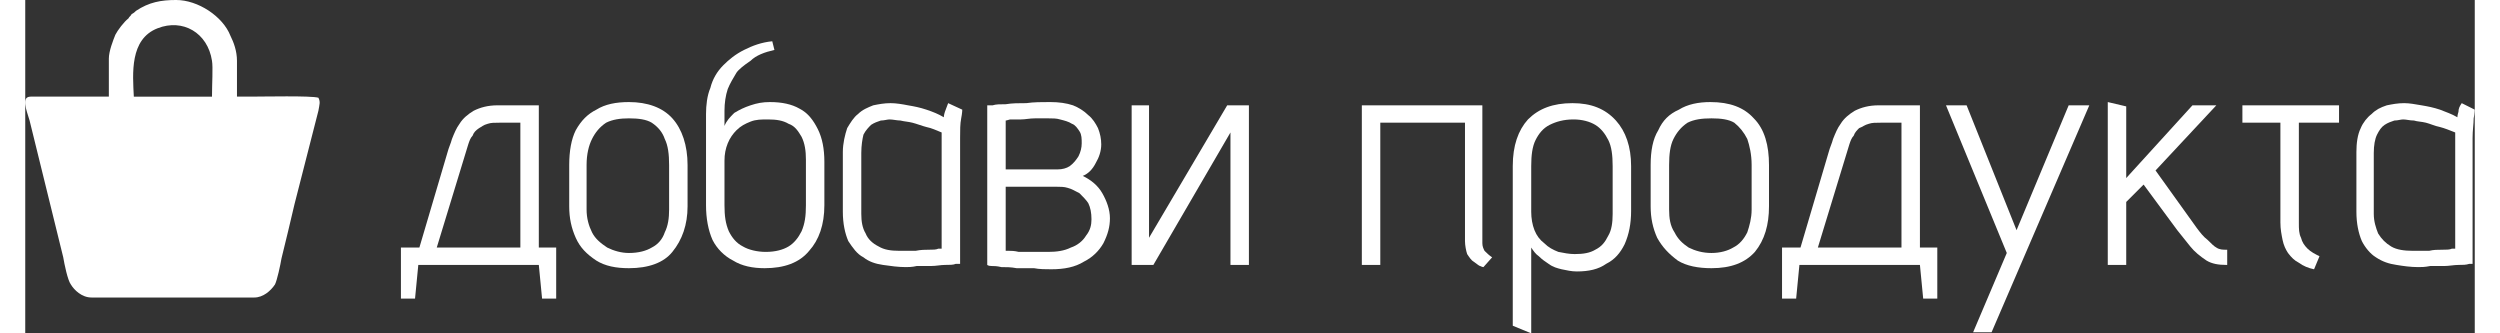
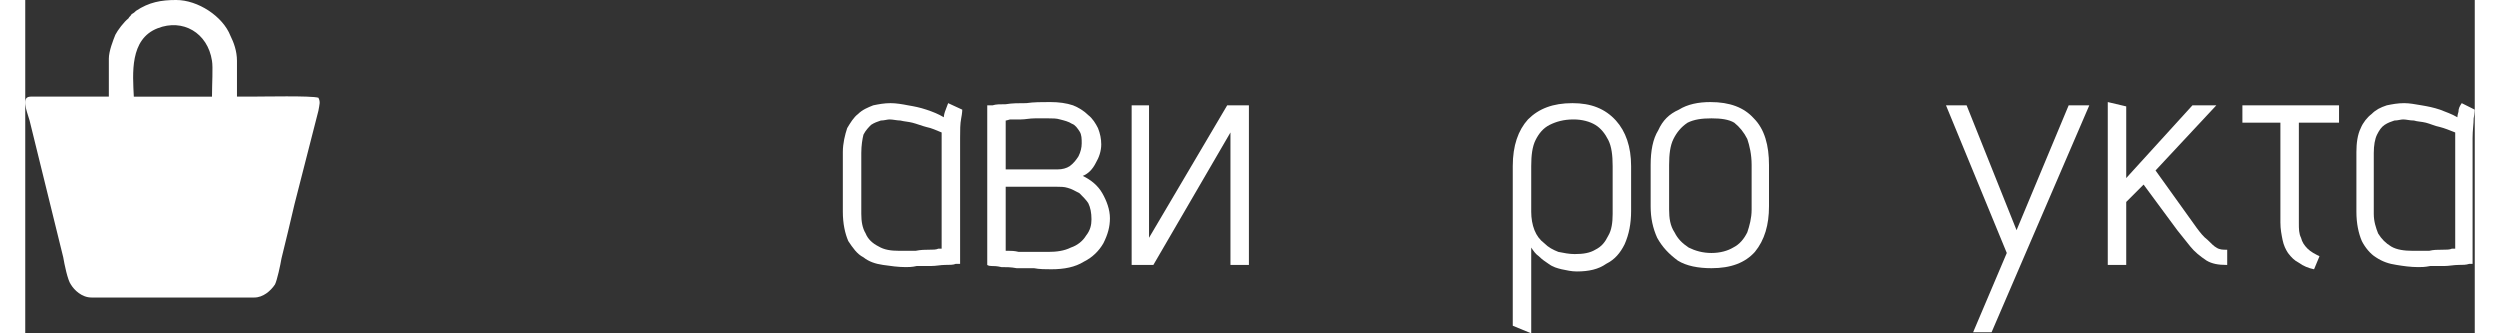
<svg xmlns="http://www.w3.org/2000/svg" xml:space="preserve" width="165px" height="22px" version="1.1" shape-rendering="geometricPrecision" text-rendering="geometricPrecision" image-rendering="optimizeQuality" fill-rule="evenodd" clip-rule="evenodd" viewBox="0 0 22560 3070">
  <rect x="0" y="0" width="22560" height="3070" fill="#333333" stroke="none" />
  <g id="Layer_x0020_1">
-     <path fill="white" fill-rule="nonzero" d="M4730 2280l0 -1310 -380 0c-90,0 -160,20 -220,50 -50,30 -100,70 -130,120 -30,40 -50,90 -70,140 -10,40 -30,80 -40,120l-260 880 -170 0 0 470 130 0 30 -310 1110 0 30 310 130 0 0 -470 -160 0zm-940 0l290 -950c10,-30 20,-60 40,-80 10,-30 30,-50 60,-70 20,-10 40,-30 80,-40 30,-10 60,-10 110,-10l190 0 0 1150 -770 0z" />
-     <path id="_1" fill="white" fill-rule="nonzero" d="M6100 1900l0 -380c0,-180 -50,-330 -140,-430 -90,-100 -230,-150 -400,-150 -120,0 -220,20 -300,70 -80,40 -140,100 -190,190 -40,80 -60,190 -60,320l0 380c0,110 20,200 60,290 40,90 100,150 190,210 80,50 180,70 300,70 180,0 320,-50 400,-150 90,-110 140,-250 140,-420zm-170 -380l0 410c0,80 -10,150 -40,210 -20,60 -60,110 -120,140 -50,30 -120,50 -210,50 -70,0 -140,-20 -200,-50 -60,-40 -110,-80 -140,-140 -30,-60 -50,-130 -50,-210l0 -410c0,-100 20,-180 50,-240 30,-60 70,-110 130,-150 60,-30 130,-40 210,-40 90,0 160,10 210,40 60,40 100,90 120,150 30,60 40,140 40,240z" />
-     <path id="_2" fill="white" fill-rule="nonzero" d="M6860 940c-70,0 -120,10 -180,30 -60,20 -100,40 -150,70 -40,40 -70,70 -90,120l0 -140c0,-70 10,-140 30,-200 20,-50 50,-100 80,-150 20,-30 70,-70 130,-110 50,-50 130,-80 220,-100l-20 -80c-100,10 -180,40 -260,80 -80,40 -140,90 -190,140 -60,60 -100,130 -120,210 -30,70 -40,160 -40,240l0 840c0,120 20,230 60,320 40,80 110,150 190,190 80,50 180,70 290,70 180,0 320,-50 410,-160 90,-100 140,-240 140,-420l0 -400c0,-120 -20,-220 -60,-300 -40,-80 -90,-150 -170,-190 -70,-40 -160,-60 -270,-60zm-20 160c80,0 140,10 190,40 60,20 90,70 120,120 30,60 40,130 40,210l0 420c0,100 -10,170 -40,240 -30,60 -70,110 -120,140 -50,30 -120,50 -210,50 -80,0 -160,-20 -210,-50 -60,-30 -100,-80 -130,-140 -30,-70 -40,-140 -40,-240l0 -410c0,-60 10,-110 30,-160 20,-50 50,-90 80,-120 40,-40 80,-60 130,-80 50,-20 100,-20 160,-20z" />
    <path id="_3" fill="white" fill-rule="nonzero" d="M8630 1010l-130 -60c-10,30 -20,50 -30,80 -10,30 -10,50 -10,50 -50,-30 -100,-50 -160,-70 -60,-20 -110,-30 -170,-40 -50,-10 -110,-20 -160,-20 -60,0 -110,10 -160,20 -50,20 -100,40 -140,80 -40,30 -70,80 -100,130 -20,60 -40,140 -40,220l0 550c0,110 20,200 50,270 40,60 80,120 140,150 50,40 110,60 180,70 70,10 140,20 210,20 20,0 60,0 100,-10 40,0 90,0 130,0 50,0 90,-10 130,-10 40,0 80,0 100,-10 30,0 40,0 40,0l0 -1160c0,-70 0,-130 10,-180 10,-50 10,-80 10,-80zm-930 960l0 -560c0,-70 10,-130 20,-170 20,-40 50,-70 70,-90 30,-20 60,-30 90,-40 30,0 60,-10 80,-10 30,0 70,10 100,10 40,10 70,10 110,20 40,10 90,30 130,40 50,10 90,30 140,50l0 1070c0,0 -10,0 -30,0 -20,10 -50,10 -90,10 -30,0 -70,0 -120,10 -50,0 -100,0 -150,0 -80,0 -140,-10 -190,-40 -60,-30 -100,-70 -120,-120 -30,-50 -40,-110 -40,-180z" />
    <path id="_4" fill="white" fill-rule="nonzero" d="M9740 1620c50,-20 90,-60 120,-120 30,-50 50,-110 50,-170 0,-50 -10,-100 -30,-150 -20,-40 -50,-90 -90,-120 -40,-40 -90,-70 -140,-90 -60,-20 -130,-30 -210,-30 -80,0 -150,0 -220,10 -70,0 -130,0 -190,10 -50,0 -90,0 -120,10 -30,0 -50,0 -50,0l0 1470c0,0 10,10 40,10 20,0 50,0 90,10 40,0 90,0 140,10 50,0 100,0 160,0 50,10 110,10 160,10 120,0 220,-20 300,-70 80,-40 140,-100 180,-170 40,-80 60,-150 60,-230 0,-80 -30,-160 -70,-230 -40,-70 -100,-120 -180,-160zm-320 -530c40,0 80,0 110,10 40,10 80,20 110,40 30,10 50,40 70,70 20,30 20,70 20,110 0,40 -10,80 -30,120 -20,30 -40,60 -80,90 -30,20 -70,30 -110,30l-480 0 0 -450c0,0 10,0 40,-10 20,0 60,0 100,0 40,0 80,-10 130,-10 40,0 90,0 120,0zm0 1230c-50,0 -90,0 -140,0 -50,0 -90,0 -130,0 -40,-10 -70,-10 -90,-10 -20,0 -30,0 -30,0l0 -590 470 0c30,0 70,0 100,10 40,10 70,30 110,50 30,30 60,60 80,90 20,40 30,90 30,150 0,50 -10,100 -50,150 -30,50 -80,90 -140,110 -60,30 -130,40 -210,40z" />
    <polygon id="_5" fill="white" fill-rule="nonzero" points="10350,970 10190,970 10190,2440 10390,2440 11100,1220 11100,2440 11270,2440 11270,970 11070,970 10350,2190 " />
-     <path id="_6" fill="white" fill-rule="nonzero" d="M13420 2240l0 -1270 -1110 0 0 1470 170 0 0 -1310 780 0 0 1090c0,40 10,90 20,120 20,30 40,60 60,70 30,20 50,40 60,40 20,10 30,10 30,10l80 -90c-30,-20 -50,-40 -70,-60 -10,-20 -20,-40 -20,-70z" />
    <path id="_7" fill="white" fill-rule="nonzero" d="M14790 1940l0 -410c0,-180 -50,-320 -140,-420 -100,-110 -230,-160 -400,-160 -180,0 -310,50 -410,150 -90,100 -140,240 -140,430l0 1470 170 70 0 -790c20,30 40,60 70,80 30,30 60,50 90,70 40,30 80,40 120,50 50,10 90,20 140,20 110,0 200,-20 270,-70 80,-40 130,-100 170,-180 40,-90 60,-190 60,-310zm-170 -410l0 440c0,80 -10,150 -40,200 -30,60 -60,100 -120,130 -50,30 -110,40 -190,40 -50,0 -100,-10 -150,-20 -50,-20 -90,-40 -130,-80 -40,-30 -70,-70 -90,-120 -20,-50 -30,-110 -30,-170l0 -420c0,-100 10,-180 40,-240 30,-60 70,-110 130,-140 60,-30 130,-50 220,-50 80,0 150,20 200,50 50,30 90,80 120,140 30,60 40,140 40,240z" />
    <path id="_8" fill="white" fill-rule="nonzero" d="M16060 1900l0 -380c0,-180 -40,-330 -140,-430 -90,-100 -220,-150 -400,-150 -110,0 -210,20 -290,70 -90,40 -150,100 -190,190 -50,80 -70,190 -70,320l0 380c0,110 20,200 60,290 50,90 110,150 190,210 80,50 190,70 310,70 180,0 310,-50 400,-150 90,-110 130,-250 130,-420zm-160 -380l0 410c0,80 -20,150 -40,210 -30,60 -70,110 -130,140 -50,30 -120,50 -200,50 -80,0 -150,-20 -210,-50 -60,-40 -100,-80 -130,-140 -40,-60 -50,-130 -50,-210l0 -410c0,-100 10,-180 40,-240 30,-60 70,-110 130,-150 60,-30 130,-40 220,-40 90,0 160,10 210,40 50,40 90,90 120,150 20,60 40,140 40,240z" />
-     <path id="_9" fill="white" fill-rule="nonzero" d="M17450 2280l0 -1310 -380 0c-90,0 -160,20 -220,50 -50,30 -100,70 -130,120 -30,40 -50,90 -70,140 -10,40 -30,80 -40,120l-260 880 -170 0 0 470 130 0 30 -310 1110 0 30 310 130 0 0 -470 -160 0zm-940 0l290 -950c10,-30 20,-60 40,-80 10,-30 30,-50 50,-70 30,-10 50,-30 90,-40 30,-10 60,-10 110,-10l190 0 0 1150 -770 0z" />
    <polygon id="_10" fill="white" fill-rule="nonzero" points="17940,3060 18110,3060 19010,970 18820,970 18340,2120 17880,970 17690,970 18250,2330 " />
    <path id="_11" fill="white" fill-rule="nonzero" d="M20000 2100l-380 -530 560 -600 -220 0 -610 670 0 -660 -170 -40 0 1500 170 0 0 -580 160 -160 310 420c40,50 80,100 120,150 40,50 90,90 150,130 50,30 110,40 180,40l10 0 0 -140 -10 0c-30,0 -60,0 -90,-20 -20,-10 -50,-40 -80,-70 -40,-30 -70,-70 -100,-110z" />
    <path id="_12" fill="white" fill-rule="nonzero" d="M20940 2050l0 -920 370 0 0 -160 -890 0 0 160 350 0 0 920c0,60 10,110 20,160 10,50 30,90 50,120 30,40 60,70 100,90 40,30 90,50 140,60l50 -120c-40,-20 -80,-40 -110,-70 -30,-30 -50,-60 -60,-100 -20,-40 -20,-80 -20,-140z" />
    <path id="_13" fill="white" fill-rule="nonzero" d="M22560 1010l-120 -60c-20,30 -30,50 -30,80 -10,30 -10,50 -10,50 -50,-30 -110,-50 -160,-70 -60,-20 -110,-30 -170,-40 -60,-10 -110,-20 -160,-20 -60,0 -110,10 -160,20 -60,20 -100,40 -140,80 -40,30 -80,80 -100,130 -30,60 -40,140 -40,220l0 550c0,110 20,200 50,270 30,60 80,120 130,150 60,40 120,60 190,70 60,10 130,20 200,20 30,0 60,0 110,-10 40,0 80,0 130,0 40,0 90,-10 130,-10 40,0 70,0 100,-10 20,0 40,0 30,0l0 -1160c0,-70 10,-130 10,-180 10,-50 10,-80 10,-80zm-930 960l0 -560c0,-70 10,-130 30,-170 20,-40 40,-70 70,-90 30,-20 60,-30 90,-40 30,0 60,-10 80,-10 30,0 60,10 100,10 30,10 70,10 110,20 40,10 80,30 130,40 40,10 90,30 140,50l0 1070c0,0 -10,0 -30,0 -20,10 -50,10 -90,10 -40,0 -80,0 -120,10 -50,0 -100,0 -150,0 -80,0 -150,-10 -200,-40 -50,-30 -90,-70 -120,-120 -20,-50 -40,-110 -40,-180z" />
    <path fill="white" d="M610 2740l1500 0c80,0 150,-60 190,-120 20,-40 50,-180 60,-240 40,-160 80,-330 120,-500l220 -860c10,-60 20,-80 0,-120 -70,-20 -500,-10 -630,-10l0 0 -10 0 -110 0 0 -330c0,-90 -30,-170 -60,-230 -70,-180 -300,-330 -500,-330 -140,0 -250,20 -370,100 -10,10 -20,20 -40,30 -10,20 -20,20 -30,40 -40,30 -100,110 -120,150 -20,50 -60,150 -60,220l0 350 -110 0 -240 0 -370 0c-90,0 -40,120 -10,220l310 1260c10,60 40,210 70,250 30,50 100,120 190,120zm1000 -1850l-500 0 -110 0c-10,-210 -40,-530 220,-630 230,-90 460,40 500,300 10,60 0,210 0,330l-110 0z" />
  </g>
</svg>